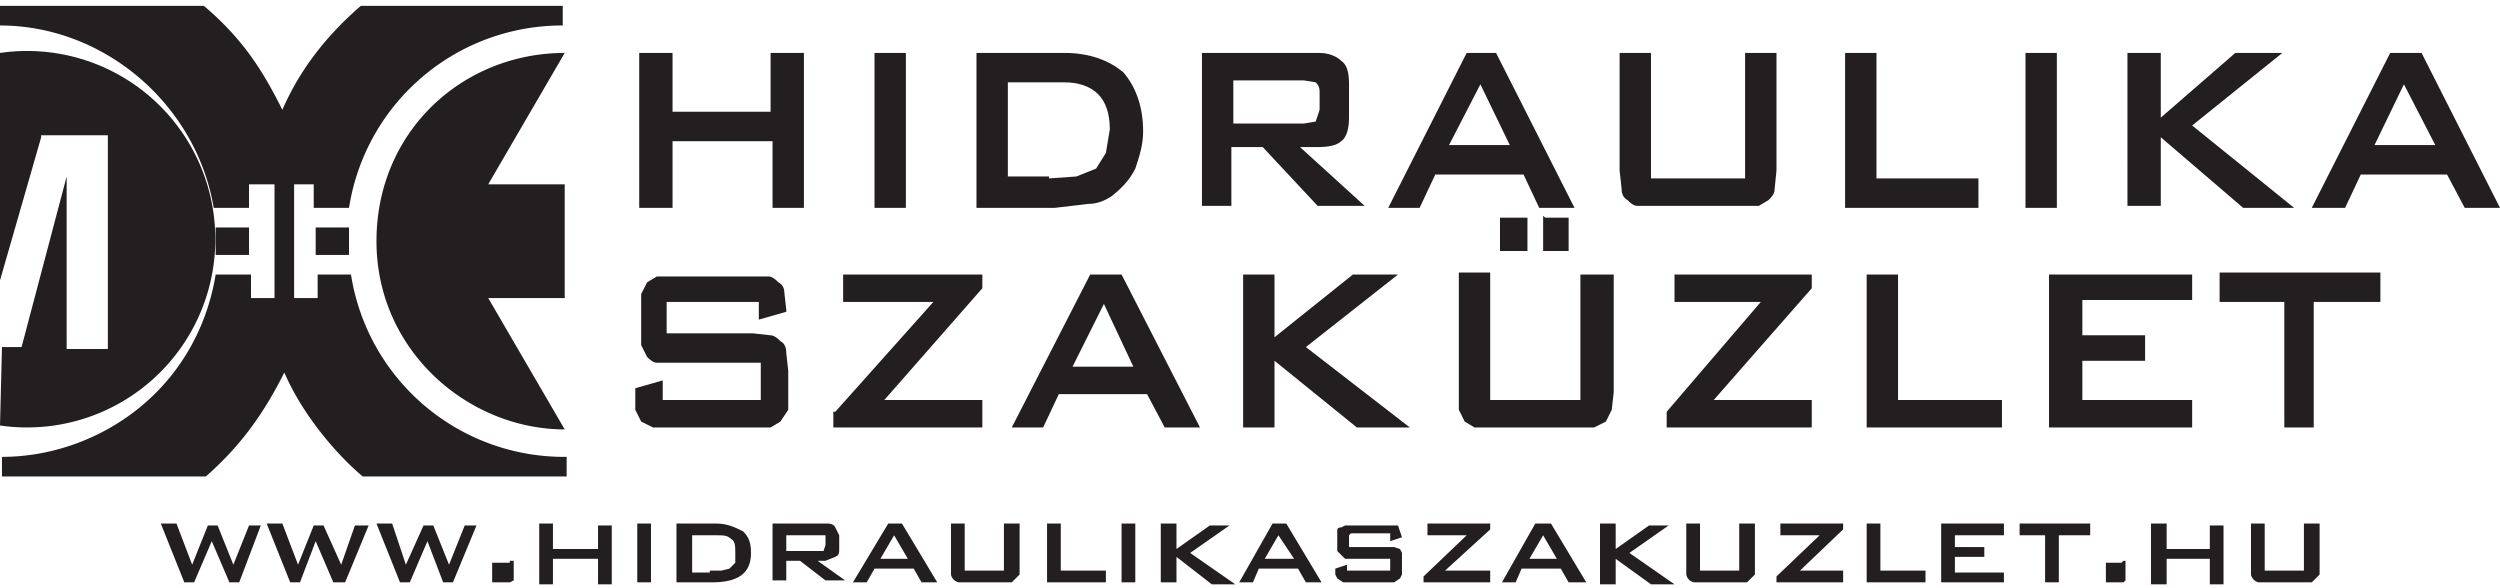
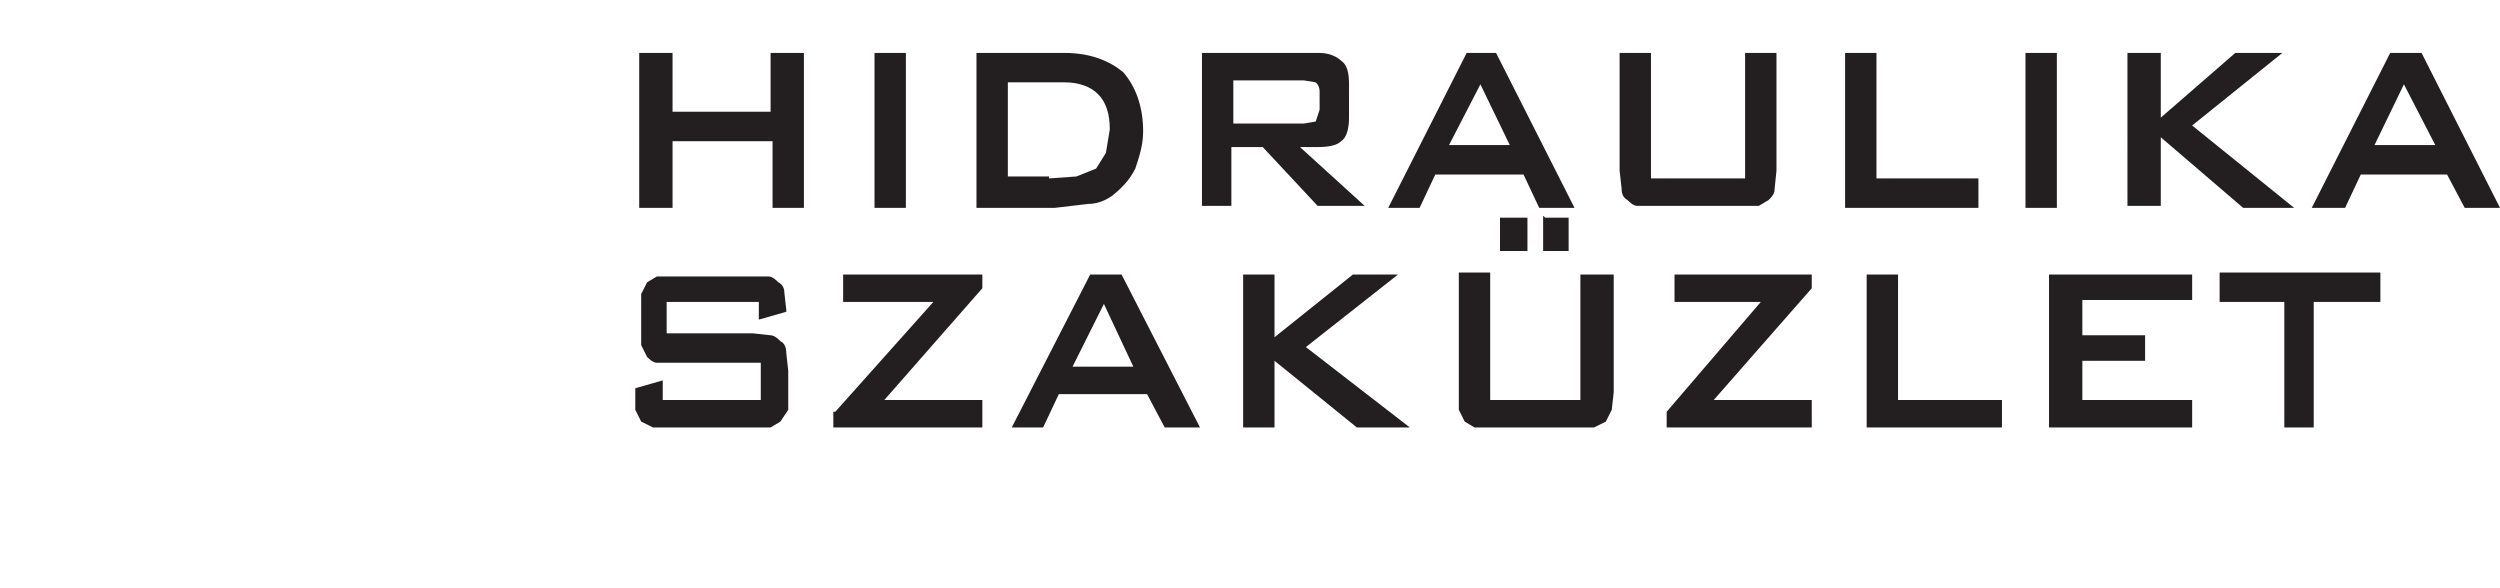
<svg xmlns="http://www.w3.org/2000/svg" viewBox="0 0 127.5 30" style="enable-background:new 0 0 127.5 30" xml:space="preserve">
  <style>.st0{fill:#231f20}</style>
  <g id="Layer_1">
    <path class="st0" d="M32.6 2.7h1.7v3h5v-3H41v7.9h-1.6V7.2h-5.1v3.4h-1.7V2.7zM44.6 2.7h1.6v7.9h-1.6V2.7zM49.8 2.7h4.5c1.3 0 2.3.4 3 1 .6.7 1 1.7 1 3 0 .7-.2 1.3-.4 1.9-.3.6-.7 1-1.2 1.4-.3.2-.7.4-1.2.4l-1.7.2h-4V2.7zm3.7 6.4 1.4-.1 1-.4.5-.8.2-1.2c0-.8-.2-1.4-.6-1.8-.4-.4-1-.6-1.7-.6h-2.9V9h2.1zM61.3 2.7h6c.5 0 .9.2 1.1.4.3.2.4.6.4 1.2V6c0 .5-.1 1-.4 1.2-.2.2-.6.3-1.2.3h-.9l3.3 3h-2.4l-2.8-3h-1.6v3h-1.5V2.7zm1.6 1.4v2.2h3.6l.6-.1.2-.6v-.9c0-.3-.1-.4-.2-.5l-.6-.1H63zM74.8 2.7h1.5l4 7.9h-1.8l-.8-1.7h-4.5l-.8 1.7h-1.6l4-7.9zM77 7.4l-1.5-3.1-1.6 3.1h3zM84.2 9.1H89V2.7h1.6v6l-.1 1c0 .2-.2.4-.3.5l-.5.3H83.5c-.2 0-.4-.2-.5-.3-.2-.1-.3-.3-.3-.6l-.1-.9v-6h1.6v6.4zM94 2.7h1.7v6.4h5.2v1.5h-6.8V2.7zM103.3 2.7h1.6v7.9h-1.6V2.7zM108.5 2.7h1.7V6l3.8-3.3h2.4l-4.6 3.7 5.2 4.2h-2.6L110.2 7v3.5h-1.7V2.7zM122 2.7h1.5l4 7.9h-1.8l-.9-1.7h-4.4l-.8 1.7h-1.7l4-7.9zm2.2 4.7-1.6-3.1-1.5 3.1h3zM34 15.3V17h4.4l.9.1c.2 0 .4.2.5.3.2.1.3.3.3.6l.1.9v2l-.4.6-.5.3h-6l-.6-.3-.3-.6v-1.1l1.4-.4v1h5v-1.9H33.5c-.2 0-.4-.2-.5-.3l-.3-.6V15l.3-.6.5-.3h5.7c.2 0 .4.2.5.3.2.1.3.3.3.5l.1.9v.1l-1.4.4v-.9H34zM42.6 21l5-5.6H43V14h7.1v.7l-5 5.7h5v1.4h-7.6V21zM55.6 14h1.6l4 7.8h-1.8l-.9-1.7H54l-.8 1.7h-1.6l4-7.8zm2.2 4.7-1.5-3.2-1.6 3.2h3.1zM63.5 14H65v3.2l4-3.2h2.3l-4.7 3.7 5.3 4.1h-2.7l-4.2-3.4v3.4h-1.6V14zM76 20.4h4.6V14h1.7v6l-.1.9-.3.6-.6.3H75.2l-.5-.3-.3-.6v-7H76v6.5zm.5-9.3h1.4v1.7h-1.4V11zm2.3 0H80v1.7h-1.3V11zM85 21l4.8-5.6h-4.4V14h7v.7l-5 5.7h5v1.4H85V21zM95.2 14h1.6v6.4h5.3v1.4h-6.9V14zM104.5 14h7.3v1.3h-5.6v1.8h3.2v1.3h-3.2v2h5.6v1.4h-7.3V14zM118.1 21.8h-1.6v-6.4h-3.3v-1.5h8.2v1.5H118v6.4z" />
-     <path d="M2.1 6.9h3.4v10.9H3.4V9l-2.3 8.7h-1l-.1 4a9.6 9.6 0 1 0 0-19v11.6L2.1 7zM18.4.3c-1.5 1.3-3 3-4 5.3-1-2-2-3.6-4-5.3H0v1c5.3 0 10 4 10.9 9.3h1.8V9.4H14v5.8h-1.2V14H11c-1 6-6.1 9.3-10.9 9.3v1h10.4c1.7-1.5 2.9-3.1 4-5.3 1 2.3 2.8 4.3 4 5.3h10.4v-1a11 11 0 0 1-11-9.3h-1.7v1.2h-1.2V9.4H16v1.2h1.8a11 11 0 0 1 10.9-9.3v-1H18.4zm.8 12c0 5.6 4.7 9.6 9.6 9.6l-3.9-6.7h3.9V9.4h-3.9l3.9-6.7c-5.2 0-9.6 4-9.6 9.6zm-6.5.7v-1.4H11V13h1.7zm3.4-1.4V13h1.7v-1.4h-1.7z" style="fill-rule:evenodd;clip-rule:evenodd;fill:#231f20" id="Shape_2_copy_10" />
-     <path class="st0" d="M8.1 26.7H9l.8 2.1.8-2h.5l.8 2 .8-2h.6l-1.1 2.9h-.5l-.9-2.1-.9 2.1h-.5l-1.2-3zM13.7 26.7h.7l.8 2.1.8-2h.5l.9 2 .7-2h.7l-1.2 2.9H17l-.9-2.1-.8 2.1h-.5l-1.2-3zM19.2 26.7h.8l.7 2.1.9-2h.5l.8 2 .8-2h.6l-1.2 2.9h-.5l-.8-2.1-.9 2.1h-.5l-1.2-3zM26 28.6h.2v1l-.2.1H25.1v-1h.9zM27.5 26.7h.7V28h2.3v-1.2h.7v3h-.7v-1.3h-2.3v1.3h-.7v-3zM32.5 26.7h.7v3h-.7v-3zM34.5 26.7h2c.6 0 1 .2 1.4.4.3.3.4.6.4 1.1 0 1-.6 1.5-2 1.5h-1.8v-3zm1.7 2.4h.6l.4-.1.3-.3v-.5c0-.3 0-.6-.2-.7-.2-.2-.4-.2-.8-.2h-1.2v1.9h.9zM39.4 26.7h2.7c.2 0 .4 0 .5.2l.2.4v.7c0 .2 0 .3-.2.4l-.5.2h-.4l1.4 1h-1l-1.3-1h-.7v1h-.7v-2.9zm.7.5v.9H42l.1-.3v-.5h-2zM45.3 26.7h.7l1.8 3H47l-.4-.7h-2l-.4.7h-.7l1.8-3zm1 1.8-.7-1.2-.7 1.2h1.4zM49.2 29.1h2v-2.4h.8V29.3l-.2.2-.2.2H48.9a.5.5 0 0 1-.4-.4V26.7h.7v2.4zM53.3 26.7h.8v2.4h2.3v.6h-3v-3zM57.2 26.7h.7v3h-.7v-3zM59.3 26.7h.7V28l1.7-1.2h1l-2 1.4 2.3 1.6h-1.2L60 28.4v1.3h-.8v-3zM65 26.7h.6l1.8 3h-.8l-.4-.7h-2l-.3.7h-.7l1.7-3zm1 1.8-.8-1.2-.7 1.2H66zM68.8 27.3v.6h2.3l.3.1.1.2v1.1l-.1.2-.3.2H68.5l-.3-.2-.1-.2V29l.6-.2v.3h2.2v-.6h-2.3l-.2-.2-.2-.2v-1c0-.1 0-.2.2-.2l.2-.1h2.7l.2.6-.6.2v-.4h-2zM72.6 29.4l2.2-2.1h-2v-.6H76v.3l-2.3 2.1H76v.6h-3.4v-.3zM78.4 26.7h.7l1.8 3H80l-.4-.7h-2l-.3.7h-.7l1.7-3zm1 1.8-.7-1.2-.7 1.2h1.4zM81.6 26.7h.8V28l1.7-1.2h1l-2 1.4 2.3 1.6h-1.2l-1.8-1.3v1.3h-.8v-3zM86.7 29.1h2v-2.4h.8V29.3l-.2.2-.2.2H86.4a.5.5 0 0 1-.4-.4V26.7h.7v2.4zM90.6 29.4l2.2-2.1h-2v-.6H94v.3l-2.2 2.1H94v.6h-3.4v-.3zM95.1 26.7h.8v2.4h2.3v.6h-3v-3zM99 26.7h3.2v.6h-2.5v.6h1.5v.5h-1.5v.8h2.5v.5H99v-3zM105 29.7h-.7v-2.4H103v-.6h3.6v.6H105v2.4zM108.3 28.6h.1v1l-.1.1H107.4v-1h.8zM109.7 26.7h.8V28h2.2v-1.2h.7v3h-.7v-1.3h-2.2v1.3h-.8v-3zM115.5 29.1h2v-2.4h.8V29.3l-.2.2-.2.2H115.2a.5.5 0 0 1-.4-.4V26.7h.7v2.4z" />
  </g>
</svg>